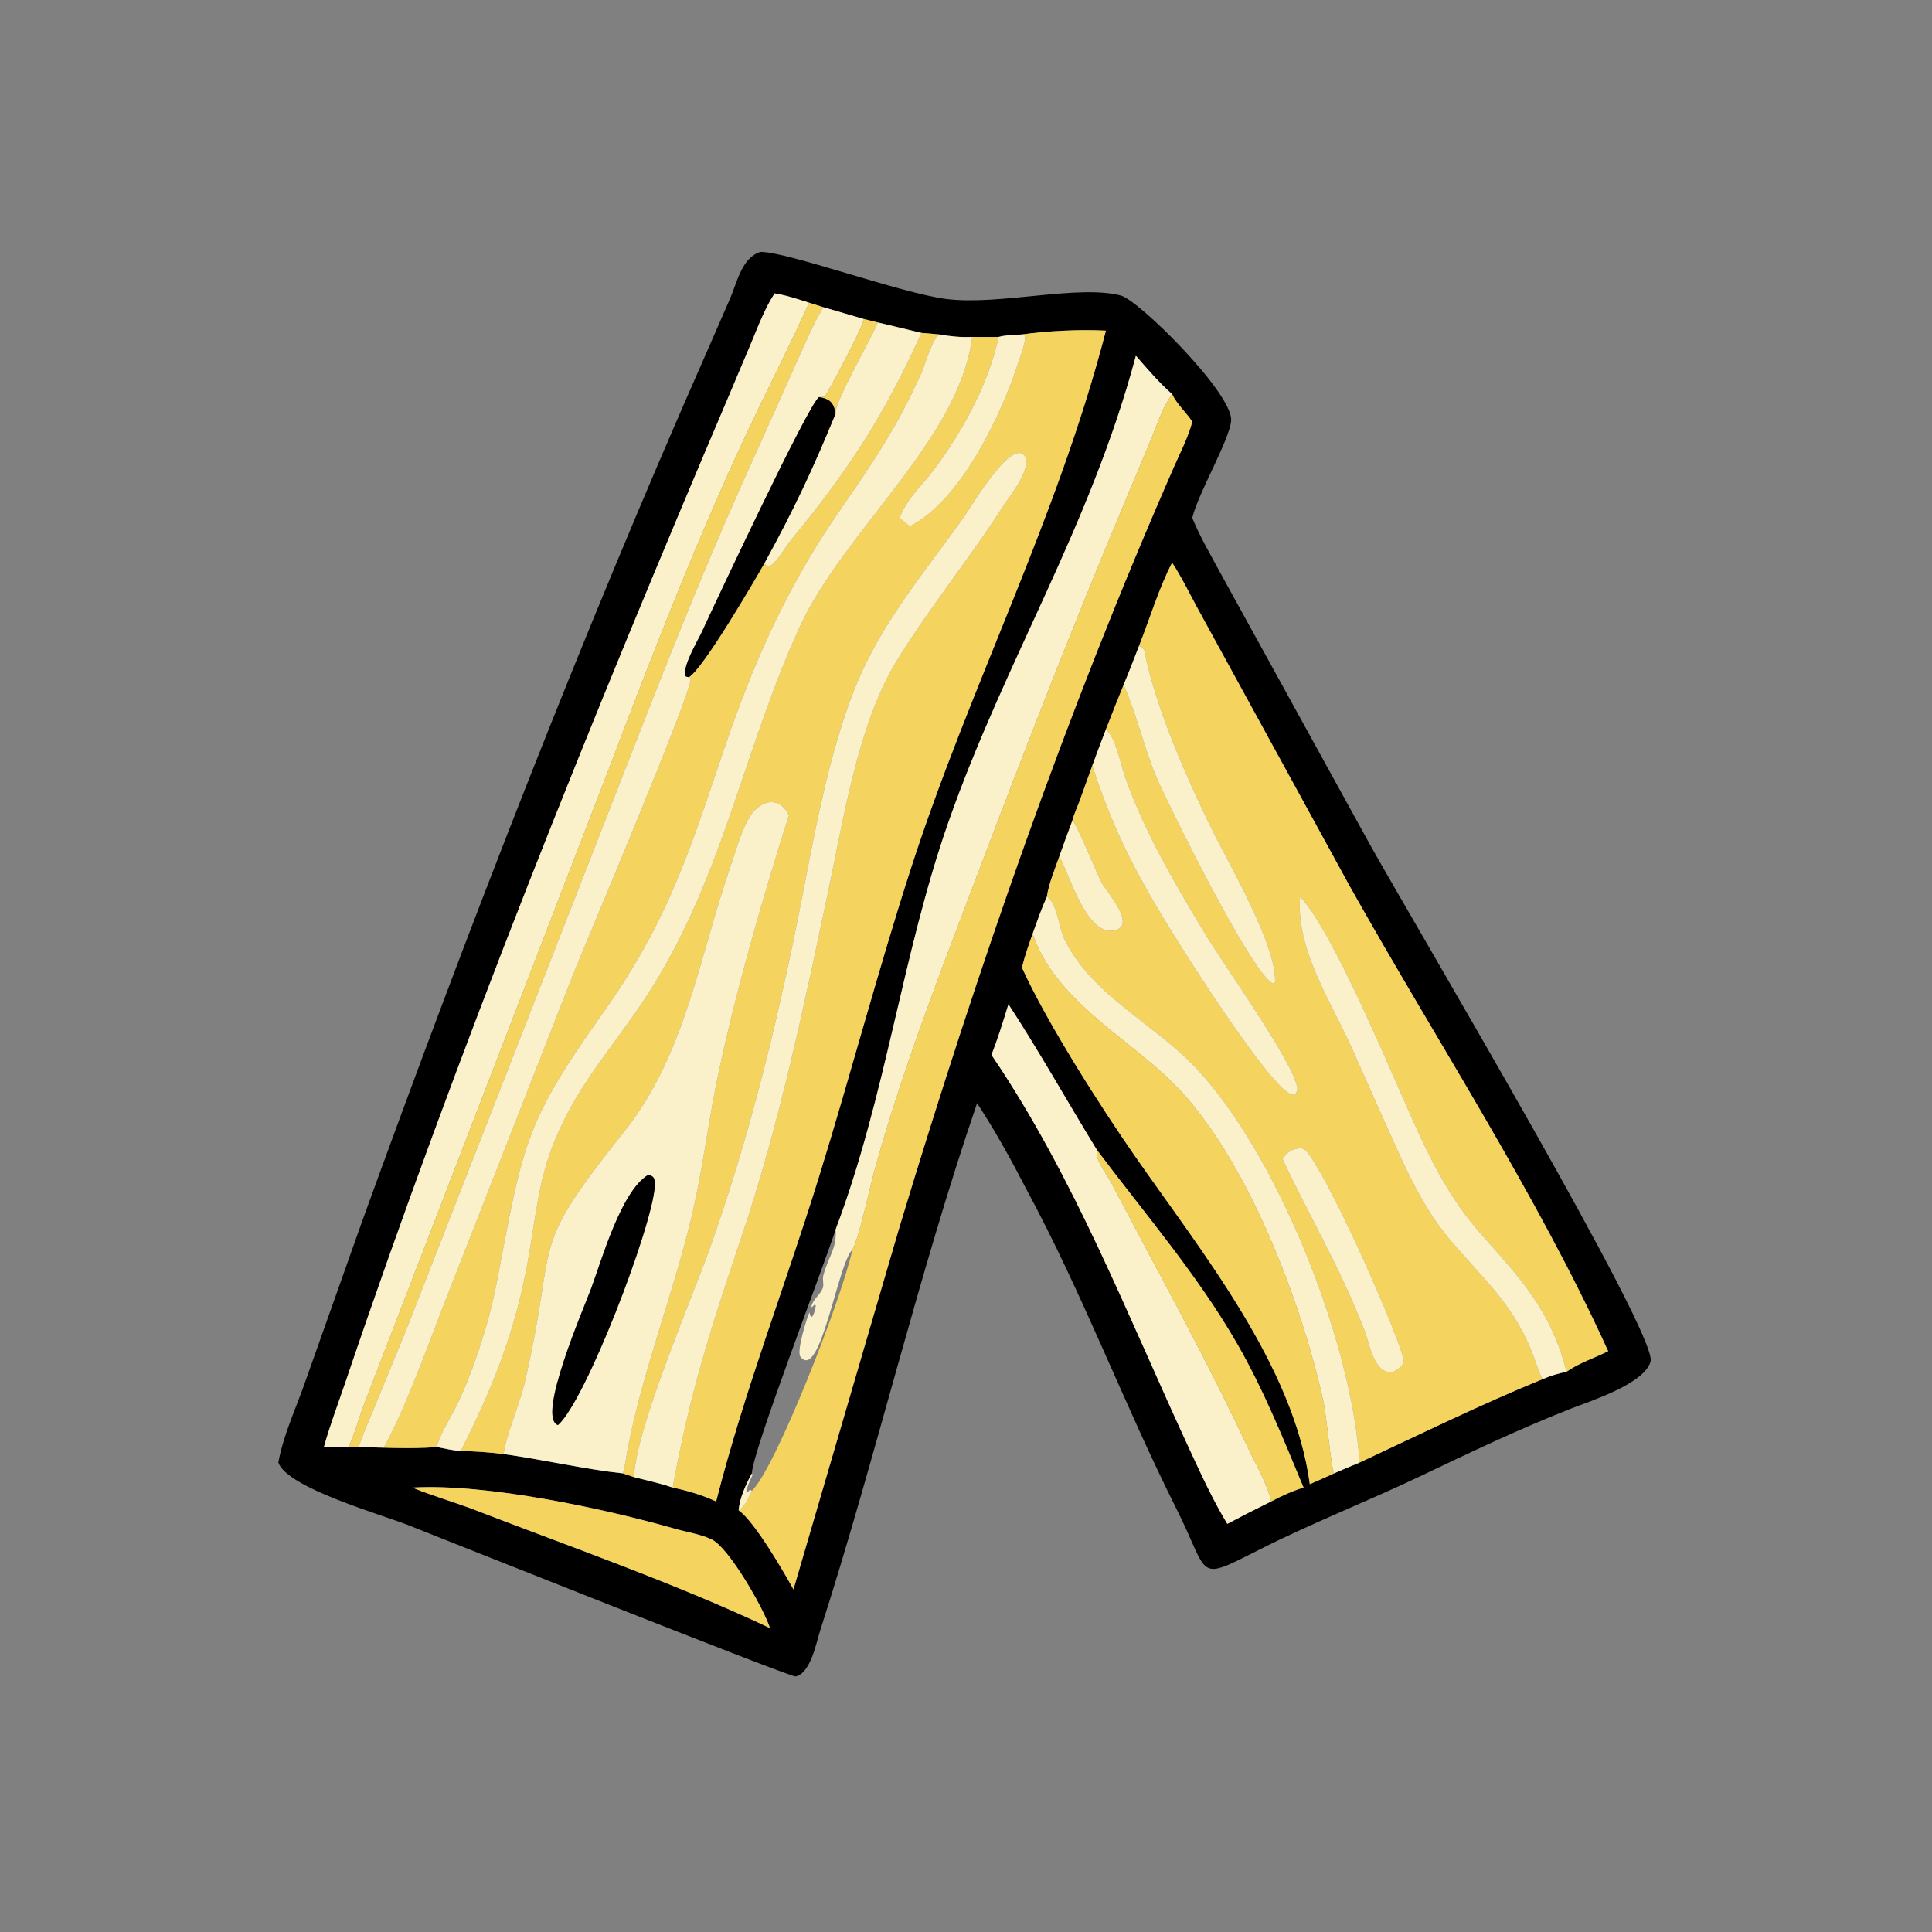
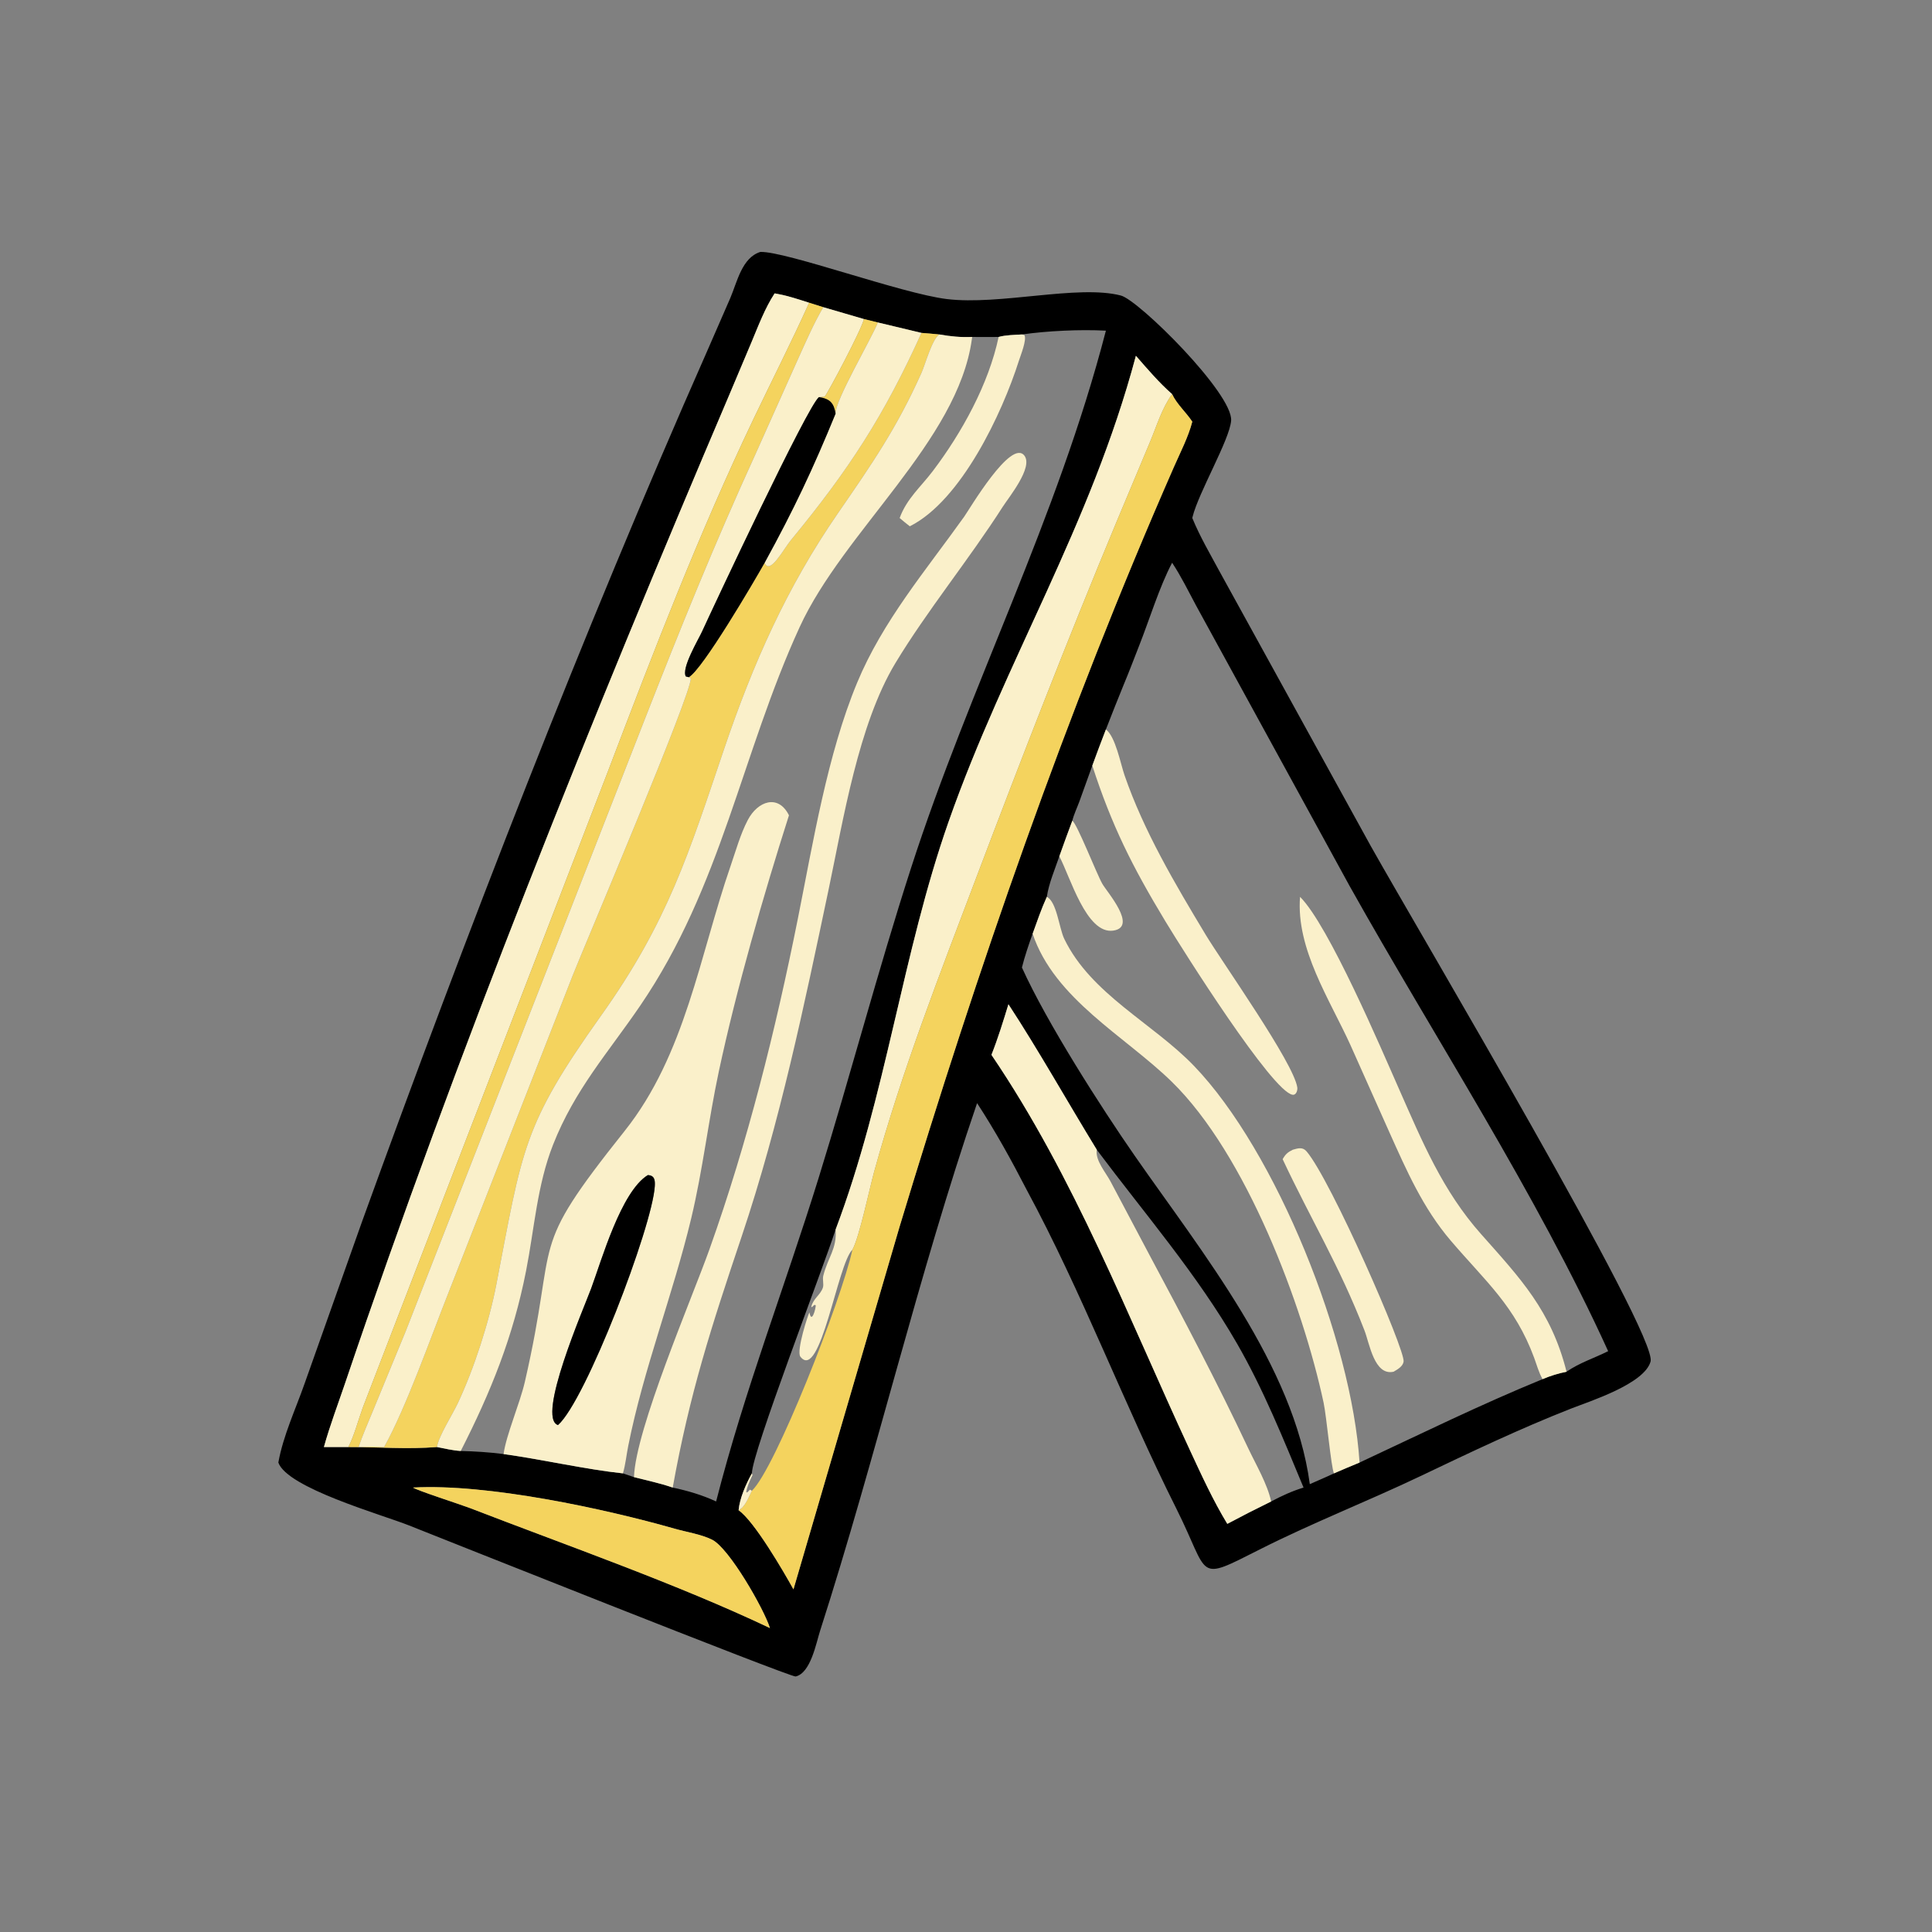
<svg xmlns="http://www.w3.org/2000/svg" width="1024" height="1024">
  <rect width="100%" height="100%" fill="#808080" stroke="none" />
  <path transform="scale(2 2)" d="M73.763 387.593C75.032 380.489 78.349 373.428 80.736 366.621L95.934 323.764C123.559 247.438 154.342 167.929 187.208 93.49L193.526 79.008C195.352 74.751 196.61 68.275 201.501 66.765C208.275 66.565 238.901 77.78 250.864 79.246C264.978 80.976 285.681 75.359 297.055 78.321C301.813 79.56 326.804 104.334 326.26 111.478C325.876 116.513 317.641 130.509 316.05 136.942L315.969 137.28C318.018 142.269 320.78 146.954 323.336 151.696L363.289 224.247C375.956 246.815 439.414 353.75 437.419 360.828C435.744 366.776 421.305 371.341 416.312 373.304C402.663 378.667 389.71 384.858 376.482 391.163C362.433 397.861 347.897 403.53 333.997 410.543C316.637 419.301 320.832 417.922 311.761 399.831C297.786 371.961 286.857 342.679 272.016 315.19C268.002 307.4 263.731 299.683 258.937 292.343C243.302 338.048 232.168 386.025 217.331 432.184C216.29 435.422 214.853 443.366 210.854 444.285C209.582 444.578 114.502 406.674 108.394 404.253C101.019 401.33 76.15 394.333 73.763 387.593ZM214.435 80.229C211.752 79.388 209.081 78.459 206.314 77.945L205.287 77.749C202.748 81.619 201 86.272 199.22 90.534L193.262 104.661C156.936 189.941 121.133 278.829 91.529 366.357C89.607 372.04 87.444 377.706 85.839 383.484L92.32 383.484C100.036 383.473 108.121 384.107 115.792 383.484C117.87 383.882 119.988 384.394 122.102 384.522C125.92 384.619 129.662 384.855 133.454 385.341C143.783 386.771 155.061 389.386 165.081 390.458L168.015 391.454C171.412 392.323 174.965 393.067 178.276 394.219C182.244 395.066 186.095 396.186 189.779 397.902C197.342 368.306 207.926 341.241 216.918 312.254C225.379 284.975 232.63 257.293 241.407 230.115C257.128 181.435 280.079 137.782 293.075 87.629C286.199 87.266 277.623 87.679 270.821 88.635C268.82 88.765 266.58 88.767 264.645 89.294C262.306 89.323 259.97 89.315 257.631 89.294C254.599 89.428 251.938 89.161 248.948 88.635C247.371 88.462 245.783 88.354 244.202 88.223L232.653 85.461L228.948 84.552L218.179 81.41L214.435 80.229ZM310.624 104.455C307.105 101.354 304.103 97.819 301.026 94.29C289.017 139.366 266.422 174.973 251.401 217.725C239.101 252.733 234.861 290.352 221.437 325.869C217.998 336.499 199.324 384.825 199.258 390.458C197.722 393.219 196.013 397.039 195.738 400.235C199.852 403.054 207.642 416.418 210.275 421.195L238.381 325.136C259.027 256.835 282.424 189.111 311.104 123.737C312.799 119.873 314.905 115.836 315.969 111.749C314.335 109.261 311.889 107.147 310.624 104.455ZM310.624 149.132C307.239 155.537 304.581 164.31 301.857 171.186C300.509 174.62 299.206 178.081 297.778 181.483C296.171 185.411 294.612 189.355 293.075 193.311C291.858 196.501 290.627 199.687 289.473 202.9L286.009 212.509C285.412 214.121 284.578 215.85 284.177 217.499C283.02 220.643 281.831 223.78 280.731 226.943C279.572 230.331 277.939 234.123 277.421 237.672C275.972 240.852 274.845 244.17 273.656 247.453C272.594 250.413 271.587 253.349 270.821 256.403C277.403 270.974 291.792 293.451 300.754 306.344C318.445 331.796 342.923 361.903 347.112 393.311C349.245 392.365 351.411 391.462 353.517 390.458C355.754 389.458 358.036 388.543 360.295 387.593C376.401 380.064 392.34 372.228 408.803 365.489C410.911 364.588 412.904 363.982 415.151 363.519C418.533 361.165 422.507 359.913 426.176 358.074C407.156 316.23 380.18 275.001 357.666 234.81L317.019 160.564C314.963 156.747 313.025 152.74 310.624 149.132ZM290.656 304.689C282.95 292.108 275.157 278.215 267.246 266.142C265.863 270.659 264.484 275.151 262.746 279.548C284.728 311.909 298.954 348.999 315.339 384.299C318.4 390.894 321.472 397.619 325.248 403.838C329.091 401.788 332.957 399.814 336.87 397.902C339.681 396.413 342.407 395.153 345.454 394.219C340.076 381.288 334.855 368.273 327.85 356.103C317.238 337.665 303.356 321.653 290.656 304.689ZM109.461 394.219C110.28 394.912 122.222 398.755 124.558 399.658C150.046 409.51 179.444 419.769 204.045 431.453C202.436 426.344 193.24 410.287 188.707 408.033C185.816 406.595 181.89 406.006 178.76 405.111C160.285 399.834 129.138 393.128 109.461 394.219Z" />
  <path fill="#FAF0CA" transform="scale(2 2)" d="M205.287 77.749L206.314 77.945C209.081 78.459 211.752 79.388 214.435 80.229C209.777 90.591 204.588 100.75 199.696 111.006C185.298 141.183 173.209 172.611 161.33 203.838L96.181 372.937C94.922 376.365 93.958 380.254 92.32 383.484L85.839 383.484C87.444 377.706 89.607 372.04 91.529 366.357C121.133 278.829 156.936 189.941 193.262 104.661L199.22 90.534C201 86.272 202.748 81.619 205.287 77.749Z" />
  <path fill="#F4D35E" transform="scale(2 2)" d="M214.435 80.229L218.179 81.41C215.56 85.876 213.531 90.637 211.391 95.344L200.208 120.344C189.208 144.433 180.423 166.223 170.738 190.958L107.476 352.895L98.837 373.877C97.542 377.068 96.109 380.207 95.042 383.484C97.311 383.385 99.524 383.353 101.794 383.484C107.63 373.068 114.271 354.129 118.782 342.761L151.779 258.501C154.888 250.636 183.576 183.145 183.05 179.758L182.522 179.464C186.135 177.514 199.864 154.051 202.634 149.132C203.962 152.566 207.67 145.482 209.595 143.147C225.039 124.425 234.324 110.058 244.202 88.223C245.783 88.354 247.371 88.462 248.948 88.635C247.077 89.659 245.172 96.642 244.169 98.88C237.633 113.467 231.127 122.862 222.038 136.04C208.509 155.653 199.601 175.783 191.969 198.271C182.513 226.136 177.117 244.126 159.232 269.231C138.47 298.373 138.491 304.357 131.53 340.432C129.601 350.428 125.634 362.695 121.308 371.897C119.848 375.003 116.304 380.441 115.792 383.484C108.121 384.107 100.036 383.473 92.32 383.484C93.958 380.254 94.922 376.365 96.181 372.937L161.33 203.838C173.209 172.611 185.298 141.183 199.696 111.006C204.588 100.75 209.777 90.591 214.435 80.229Z" />
  <path fill="#FAF0CA" transform="scale(2 2)" d="M218.179 81.41L228.948 84.552C228.422 87.174 219.311 104.345 218.523 105.136C218.026 105.184 217.551 105.229 217.051 105.241C214.228 107.059 188.814 161.324 186.054 167.361C185.065 169.527 180.514 177.094 181.754 179.264L182.522 179.464L183.05 179.758C183.576 183.145 154.888 250.636 151.779 258.501L118.782 342.761C114.271 354.129 107.63 373.068 101.794 383.484C99.524 383.353 97.311 383.385 95.042 383.484C96.109 380.207 97.542 377.068 98.837 373.877L107.476 352.895L170.738 190.958C180.423 166.223 189.208 144.433 200.208 120.344L211.391 95.344C213.531 90.637 215.56 85.876 218.179 81.41Z" />
  <path fill="#F4D35E" transform="scale(2 2)" d="M228.948 84.552L232.653 85.461C230.791 90.047 221.26 106.185 221.437 109.61C220.969 106.769 219.935 105.692 217.051 105.241C217.551 105.229 218.026 105.184 218.523 105.136C219.311 104.345 228.422 87.174 228.948 84.552Z" />
  <path fill="#FAF0CA" transform="scale(2 2)" d="M232.653 85.461L244.202 88.223C234.324 110.058 225.039 124.425 209.595 143.147C207.67 145.482 203.962 152.566 202.634 149.132C210.461 134.836 215.386 124.387 221.437 109.61C221.26 106.185 230.791 90.047 232.653 85.461Z" />
-   <path fill="#F4D35E" transform="scale(2 2)" d="M270.821 88.635C277.623 87.679 286.199 87.266 293.075 87.629C280.079 137.782 257.128 181.435 241.407 230.115C232.63 257.293 225.379 284.975 216.918 312.254C207.926 341.241 197.342 368.306 189.779 397.902C186.095 396.186 182.244 395.066 178.276 394.219C182.796 369.164 188.412 351.905 196.586 327.56C206.662 297.552 213.111 266.488 219.625 235.557C223.454 217.373 227.493 191.956 237.278 175.748C245.682 161.828 256.786 148.294 265.733 134.306C267.36 131.763 273.81 123.907 271.499 120.78C268.004 116.05 256.876 135.023 255.538 136.899C245.344 151.185 233.922 164.595 227.136 180.959C219.248 199.977 215.486 223.243 211.436 243.482C205.526 273.012 198.146 302.667 188.018 331.068C183.384 344.063 168.401 378.847 168.015 391.454L165.081 390.458C165.767 388.115 166.007 385.599 166.484 383.203C170.581 362.637 178.307 343.199 183.179 322.87C186.254 310.04 187.742 296.819 190.503 283.906C195.17 262.081 202.352 237.16 209.084 216.067C206.234 210.334 200.795 212.304 198.171 217.315C196.204 221.07 195.009 225.448 193.626 229.45C185.403 253.248 181.625 279.512 165.553 299.696C139.321 332.64 148.232 326.597 139.088 366.219C137.767 371.943 134.128 380.314 133.454 385.341C129.662 384.855 125.92 384.619 122.102 384.522C130.122 368.787 135.987 354.227 139.414 336.798C141.62 325.578 142.332 314.128 146.558 303.385C152.322 288.731 161.131 279.019 169.682 266.484C191.281 234.822 196.486 199.828 211.912 166.193C223.583 140.747 253.813 116.869 257.548 89.928L257.631 89.294C259.97 89.315 262.306 89.323 264.645 89.294C262.009 101.801 254.875 114.71 247.203 124.835C243.965 129.109 240.322 132.104 238.416 137.28C239.278 138.048 240.207 138.75 241.108 139.473C254.714 132.666 265.588 109.543 270.017 95.599C270.476 94.155 272.151 90.08 271.488 88.799L270.821 88.635Z" />
  <path fill="#FAF0CA" transform="scale(2 2)" d="M264.645 89.294C266.58 88.767 268.82 88.765 270.821 88.635L271.488 88.799C272.151 90.08 270.476 94.155 270.017 95.599C265.588 109.543 254.714 132.666 241.108 139.473C240.207 138.75 239.278 138.048 238.416 137.28C240.322 132.104 243.965 129.109 247.203 124.835C254.875 114.71 262.009 101.801 264.645 89.294Z" />
  <path fill="#FAF0CA" transform="scale(2 2)" d="M115.792 383.484C116.304 380.441 119.848 375.003 121.308 371.897C125.634 362.695 129.601 350.428 131.53 340.432C138.491 304.357 138.47 298.373 159.232 269.231C177.117 244.126 182.513 226.136 191.969 198.271C199.601 175.783 208.509 155.653 222.038 136.04C231.127 122.862 237.633 113.467 244.169 98.88C245.172 96.642 247.077 89.659 248.948 88.635C251.938 89.161 254.599 89.428 257.631 89.294L257.548 89.928C253.813 116.869 223.583 140.747 211.912 166.193C196.486 199.828 191.281 234.822 169.682 266.484C161.131 279.019 152.322 288.731 146.558 303.385C142.332 314.128 141.62 325.578 139.414 336.798C135.987 354.227 130.122 368.787 122.102 384.522C119.988 384.394 117.87 383.882 115.792 383.484Z" />
  <path fill="#FAF0CA" transform="scale(2 2)" d="M301.026 94.29C304.103 97.819 307.105 101.354 310.624 104.455C307.918 108.178 306.563 112.843 304.784 117.071L295.871 138.344C282.97 169.327 270.858 200.523 258.978 231.908C249.13 257.927 239.032 283.691 231.651 310.547C230.416 315.04 227.721 327.955 225.895 331.194C221.998 334.806 217.412 366.262 212.118 359.55C210.945 358.063 214.263 348.025 214.512 347.796C215.06 350.93 216.176 346.942 216.187 345.887L215.693 345.79C215.994 345.574 215.862 345.637 216.064 345.554L215.148 346.423L215.007 346.319C215.485 344.147 217.383 343.231 218.068 341.255C218.381 340.352 217.922 339.113 218.176 338.095C219.366 333.306 221.868 330.844 221.437 325.869C234.861 290.352 239.101 252.733 251.401 217.725C266.422 174.973 289.017 139.366 301.026 94.29Z" />
  <path fill="#F4D35E" transform="scale(2 2)" d="M310.624 104.455C311.889 107.147 314.335 109.261 315.969 111.749C314.905 115.836 312.799 119.873 311.104 123.737C282.424 189.111 259.027 256.835 238.381 325.136L210.275 421.195C207.642 416.418 199.852 403.054 195.738 400.235C197.487 399.361 198.405 396.75 199.258 395.062C205.424 389.252 222.904 344.775 225.895 331.194C227.721 327.955 230.416 315.04 231.651 310.547C239.032 283.691 249.13 257.927 258.978 231.908C270.858 200.523 282.97 169.327 295.871 138.344L304.784 117.071C306.563 112.843 307.918 108.178 310.624 104.455Z" />
  <path transform="scale(2 2)" d="M182.522 179.464L181.754 179.264C180.514 177.094 185.065 169.527 186.054 167.361C188.814 161.324 214.228 107.059 217.051 105.241C219.935 105.692 220.969 106.769 221.437 109.61C215.386 124.387 210.461 134.836 202.634 149.132C199.864 154.051 186.135 177.514 182.522 179.464Z" />
  <path fill="#FAF0CA" transform="scale(2 2)" d="M168.015 391.454C168.401 378.847 183.384 344.063 188.018 331.068C198.146 302.667 205.526 273.012 211.436 243.482C215.486 223.243 219.248 199.977 227.136 180.959C233.922 164.595 245.344 151.185 255.538 136.899C256.876 135.023 268.004 116.05 271.499 120.78C273.81 123.907 267.36 131.763 265.733 134.306C256.786 148.294 245.682 161.828 237.278 175.748C227.493 191.956 223.454 217.373 219.625 235.557C213.111 266.488 206.662 297.552 196.586 327.56C188.412 351.905 182.796 369.164 178.276 394.219C174.965 393.067 171.412 392.323 168.015 391.454Z" />
-   <path fill="#F4D35E" transform="scale(2 2)" d="M301.857 171.186C304.581 164.31 307.239 155.537 310.624 149.132C313.025 152.74 314.963 156.747 317.019 160.564L357.666 234.81C380.18 275.001 407.156 316.23 426.176 358.074C422.507 359.913 418.533 361.165 415.151 363.519C411.061 347.289 402.885 338.759 392.466 327.012C382.281 315.528 376.938 302.589 370.805 288.716C366.117 278.115 352.154 245.27 344.526 237.672C343.427 251.497 352.422 264.905 357.908 277.012L368.226 300.12C372.795 310.298 377.126 320.191 384.468 328.789C393.76 339.67 401.486 346.067 406.581 359.869C407.244 361.665 407.833 363.857 408.803 365.489C392.34 372.228 376.401 380.064 360.295 387.593C358.24 355.261 338.252 305.185 316.436 282.49C305.545 271.161 289.135 263.489 282.038 248.804C280.666 245.966 280.076 239.005 277.421 237.672C277.939 234.123 279.572 230.331 280.731 226.943C283.585 232.228 287.878 247.656 295.02 246.621C301.599 245.668 293.354 236.379 292.127 234.218C290.568 231.472 285.466 218.354 284.177 217.499C284.578 215.85 285.412 214.121 286.009 212.509L289.473 202.9C294.649 218.835 300.032 229.577 308.845 244.165C313.645 252.11 337.195 289.385 342.558 290.123C343.52 290.256 343.903 288.925 343.796 288.186C342.851 281.664 323.99 255.148 319.468 247.638C311.417 234.266 303.111 220.236 297.995 205.402C296.962 202.406 295.616 195.197 293.075 193.311C294.612 189.355 296.171 185.411 297.778 181.483C300.819 188.394 303.114 197.527 306.02 204.932C308.138 210.33 332.64 260.258 337.61 260.659L337.918 260.15C338.164 250.115 325.74 229.161 320.992 219.438C314.438 206.018 307.263 189.666 303.835 175.218C303.385 173.325 303.887 172.077 301.857 171.186ZM342.602 304.689C341.25 305.356 340.652 305.893 339.912 307.194C347.366 323.104 354.995 335.521 361.597 352.578C362.947 356.065 364.21 364.671 369.318 363.519C370.346 362.911 371.756 362.155 371.968 360.846C372.46 357.811 352.697 312.684 346.261 305.135C345.206 303.897 343.968 304.298 342.602 304.689Z" />
-   <path fill="#FAF0CA" transform="scale(2 2)" d="M301.857 171.186C303.887 172.077 303.385 173.325 303.835 175.218C307.263 189.666 314.438 206.018 320.992 219.438C325.74 229.161 338.164 250.115 337.918 260.15L337.61 260.659C332.64 260.258 308.138 210.33 306.02 204.932C303.114 197.527 300.819 188.394 297.778 181.483C299.206 178.081 300.509 174.62 301.857 171.186Z" />
  <path fill="#FAF0CA" transform="scale(2 2)" d="M293.075 193.311C295.616 195.197 296.962 202.406 297.995 205.402C303.111 220.236 311.417 234.266 319.468 247.638C323.99 255.148 342.851 281.664 343.796 288.186C343.903 288.925 343.52 290.256 342.558 290.123C337.195 289.385 313.645 252.11 308.845 244.165C300.032 229.577 294.649 218.835 289.473 202.9C290.627 199.687 291.858 196.501 293.075 193.311Z" />
  <path fill="#FAF0CA" transform="scale(2 2)" d="M133.454 385.341C134.128 380.314 137.767 371.943 139.088 366.219C148.232 326.597 139.321 332.64 165.553 299.696C181.625 279.512 185.403 253.248 193.626 229.45C195.009 225.448 196.204 221.07 198.171 217.315C200.795 212.304 206.234 210.334 209.084 216.067C202.352 237.16 195.17 262.081 190.503 283.906C187.742 296.819 186.254 310.04 183.179 322.87C178.307 343.199 170.581 362.637 166.484 383.203C166.007 385.599 165.767 388.115 165.081 390.458C155.061 389.386 143.783 386.771 133.454 385.341ZM171.681 311.413C164.582 315.759 159.412 334.026 156.661 341.462C154.791 346.514 142.073 375.747 147.87 377.656C155.195 371.251 172.873 325.118 173.528 314.358C173.623 312.791 173.502 311.491 171.681 311.413Z" />
  <path fill="#FAF0CA" transform="scale(2 2)" d="M284.177 217.499C285.466 218.354 290.568 231.472 292.127 234.218C293.354 236.379 301.599 245.668 295.02 246.621C287.878 247.656 283.585 232.228 280.731 226.943C281.831 223.78 283.02 220.643 284.177 217.499Z" />
  <path fill="#FAF0CA" transform="scale(2 2)" d="M277.421 237.672C280.076 239.005 280.666 245.966 282.038 248.804C289.135 263.489 305.545 271.161 316.436 282.49C338.252 305.185 358.24 355.261 360.295 387.593C358.036 388.543 355.754 389.458 353.517 390.458C352.765 388.946 351.552 375.389 350.768 371.726C345.241 345.898 330.254 305.965 310.565 286.704C298.214 274.622 279.454 264.785 273.656 247.453C274.845 244.17 275.972 240.852 277.421 237.672Z" />
  <path fill="#FAF0CA" transform="scale(2 2)" d="M415.151 363.519C412.904 363.982 410.911 364.588 408.803 365.489C407.833 363.857 407.244 361.665 406.581 359.869C401.486 346.067 393.76 339.67 384.468 328.789C377.126 320.191 372.795 310.298 368.226 300.12L357.908 277.012C352.422 264.905 343.427 251.497 344.526 237.672C352.154 245.27 366.117 278.115 370.805 288.716C376.938 302.589 382.281 315.528 392.466 327.012C402.885 338.759 411.061 347.289 415.151 363.519Z" />
-   <path fill="#F4D35E" transform="scale(2 2)" d="M270.821 256.403C271.587 253.349 272.594 250.413 273.656 247.453C279.454 264.785 298.214 274.622 310.565 286.704C330.254 305.965 345.241 345.898 350.768 371.726C351.552 375.389 352.765 388.946 353.517 390.458C351.411 391.462 349.245 392.365 347.112 393.311C342.923 361.903 318.445 331.796 300.754 306.344C291.792 293.451 277.403 270.974 270.821 256.403Z" />
  <path fill="#FAF0CA" transform="scale(2 2)" d="M267.246 266.142C275.157 278.215 282.95 292.108 290.656 304.689C290.197 307.542 293.1 310.776 294.363 313.214L304.547 332.442C313.661 349.462 322.56 366.352 330.793 383.814C332.843 388.162 335.842 393.196 336.87 397.902C332.957 399.814 329.091 401.788 325.248 403.838C321.472 397.619 318.4 390.894 315.339 384.299C298.954 348.999 284.728 311.909 262.746 279.548C264.484 275.151 265.863 270.659 267.246 266.142Z" />
  <path fill="#FAF0CA" transform="scale(2 2)" d="M339.912 307.194C340.652 305.893 341.25 305.356 342.602 304.689C343.968 304.298 345.206 303.897 346.261 305.135C352.697 312.684 372.46 357.811 371.968 360.846C371.756 362.155 370.346 362.911 369.318 363.519C364.21 364.671 362.947 356.065 361.597 352.578C354.995 335.521 347.366 323.104 339.912 307.194Z" />
-   <path fill="#F4D35E" transform="scale(2 2)" d="M290.656 304.689C303.356 321.653 317.238 337.665 327.85 356.103C334.855 368.273 340.076 381.288 345.454 394.219C342.407 395.153 339.681 396.413 336.87 397.902C335.842 393.196 332.843 388.162 330.793 383.814C322.56 366.352 313.661 349.462 304.547 332.442L294.363 313.214C293.1 310.776 290.197 307.542 290.656 304.689Z" />
  <path transform="scale(2 2)" d="M147.87 377.656C142.073 375.747 154.791 346.514 156.661 341.462C159.412 334.026 164.582 315.759 171.681 311.413C173.502 311.491 173.623 312.791 173.528 314.358C172.873 325.118 155.195 371.251 147.87 377.656Z" />
  <path fill="#FAF0CA" transform="scale(2 2)" d="M199.258 390.458L199.416 390.966L199.296 391.169C198.912 391.828 196.473 397.543 198.73 394.77L199.258 395.062C198.405 396.75 197.487 399.361 195.738 400.235C196.013 397.039 197.722 393.219 199.258 390.458Z" />
  <path fill="#F4D35E" transform="scale(2 2)" d="M204.045 431.453C179.444 419.769 150.046 409.51 124.558 399.658C122.222 398.755 110.28 394.912 109.461 394.219C129.138 393.128 160.285 399.834 178.76 405.111C181.89 406.006 185.816 406.595 188.707 408.033C193.24 410.287 202.436 426.344 204.045 431.453Z" />
</svg>